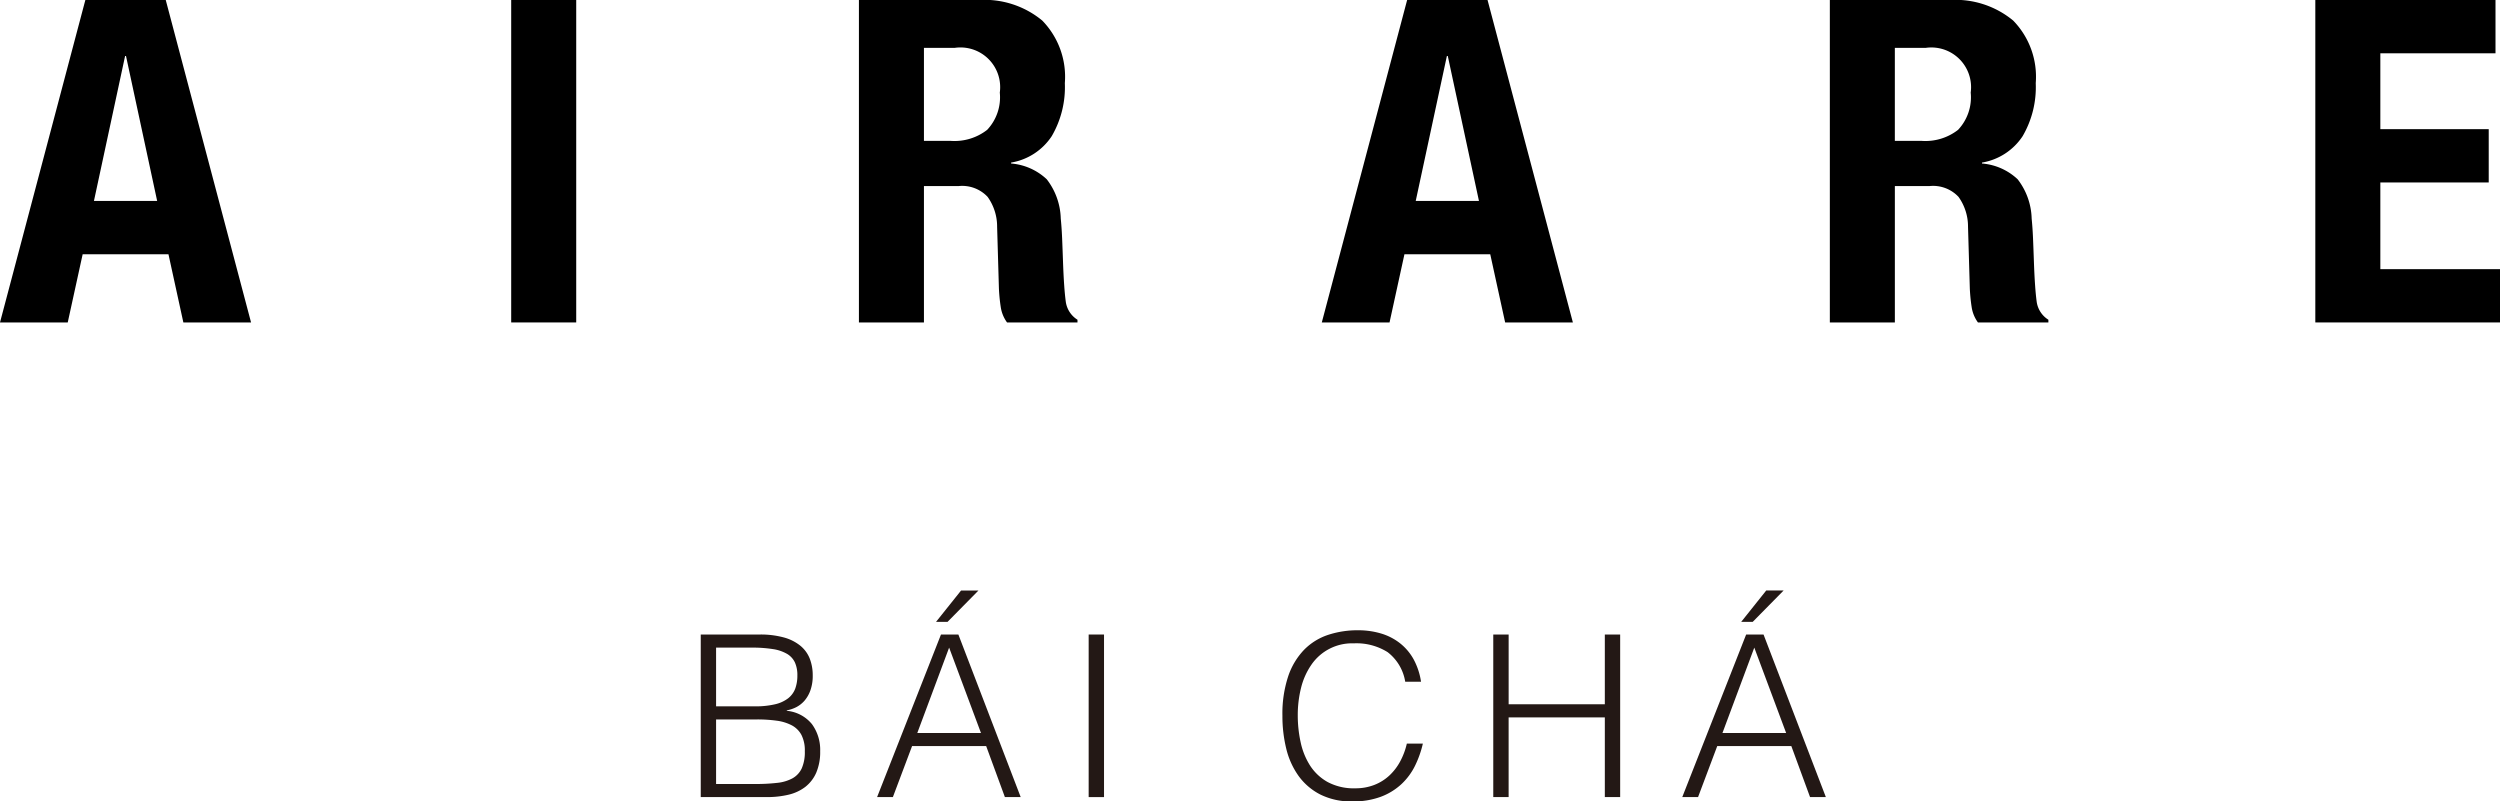
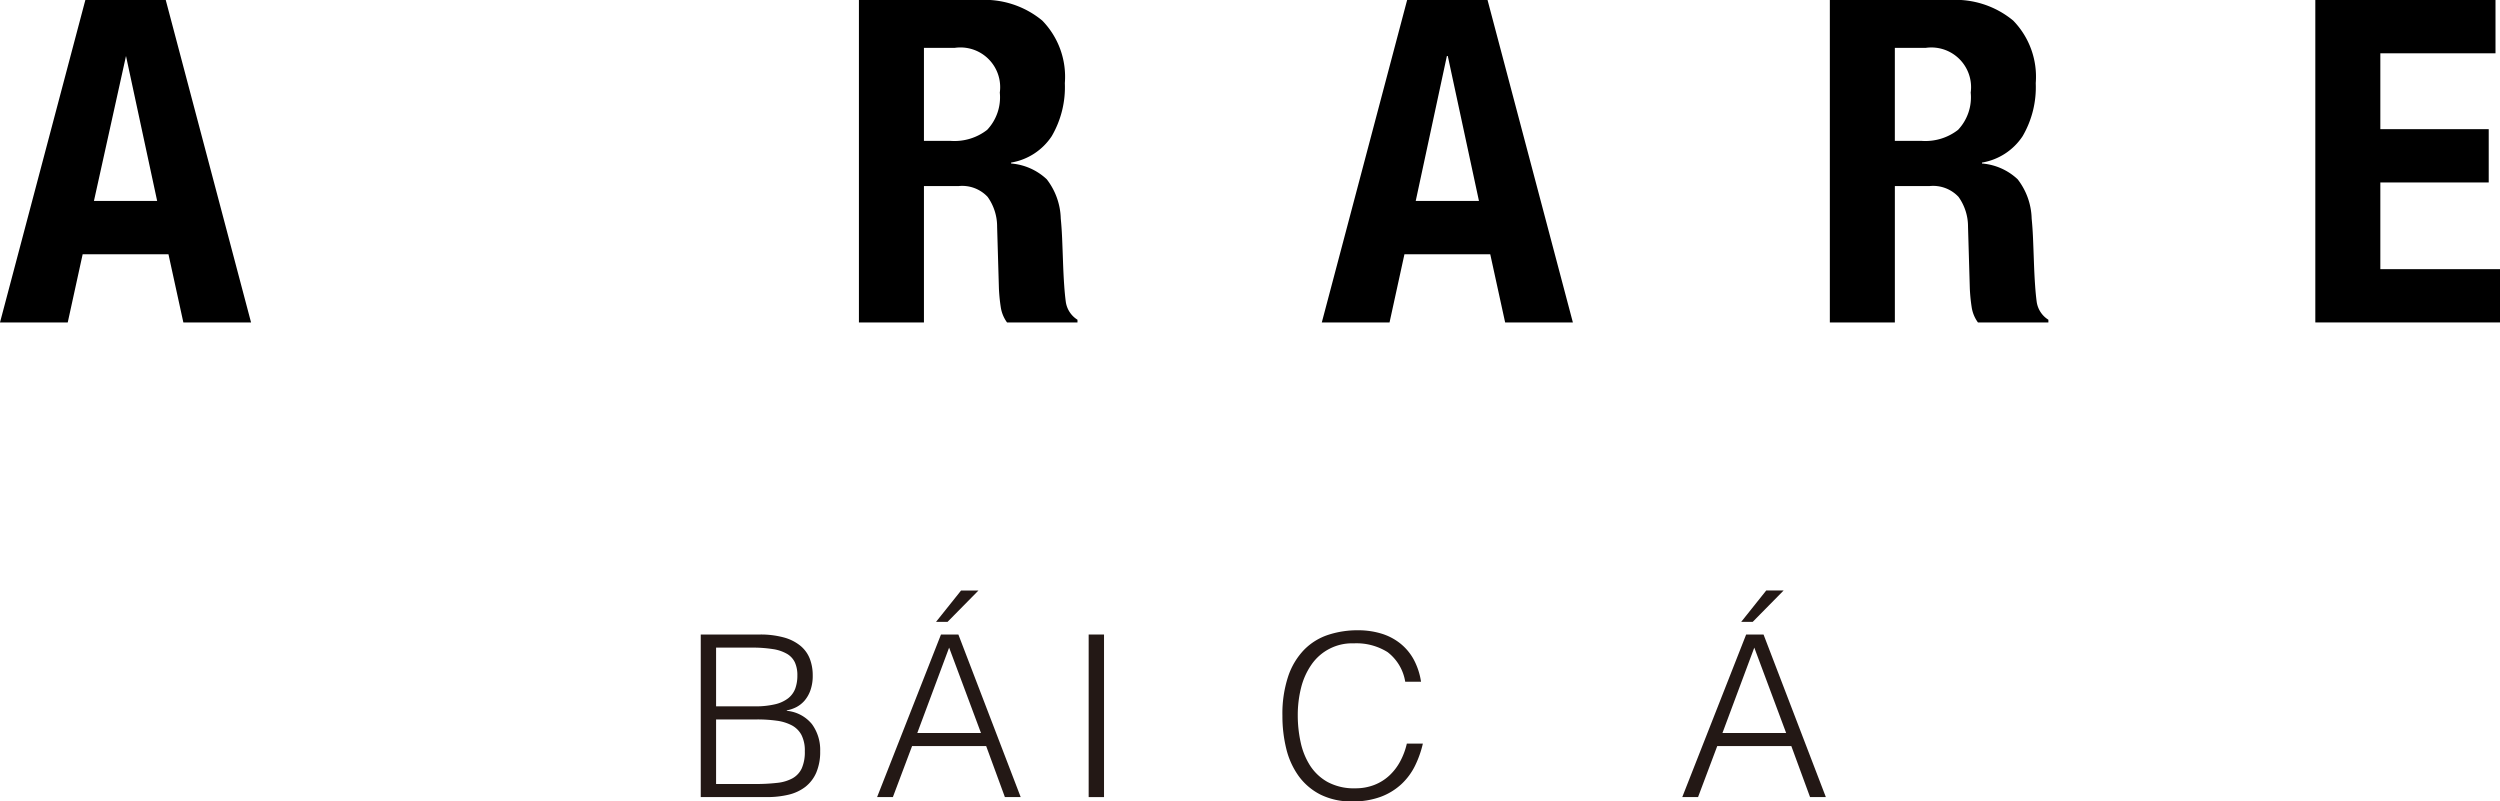
<svg xmlns="http://www.w3.org/2000/svg" viewBox="0 0 130.536 41.845">
  <defs>
    <style>.cls-1{fill:#231815;}</style>
  </defs>
  <g id="レイヤー_2" data-name="レイヤー 2">
    <g id="レイヤー_1-2" data-name="レイヤー 1">
-       <path d="M8.654,0l4.455,16.836H9.574l-.778-3.561h-4.48L3.537,16.836H0L4.457,0ZM8.206,10.493,6.579,2.924H6.532L4.905,10.493Z" />
-       <path d="M26.692,0h3.395V16.836H26.692Z" />
+       <path d="M8.654,0l4.455,16.836H9.574l-.778-3.561h-4.48L3.537,16.836H0L4.457,0ZM8.206,10.493,6.579,2.924L4.905,10.493Z" />
      <path d="M51.12,0a4.729,4.729,0,0,1,3.3,1.073,4.203,4.203,0,0,1,1.18,3.266,5.077,5.077,0,0,1-.684,2.77A3.165,3.165,0,0,1,52.794,8.489v.048a3.07,3.07,0,0,1,1.862.825,3.496,3.496,0,0,1,.731,2.051q.047.472.071,1.026.023.555.047,1.238.047,1.344.141,2.051a1.322,1.322,0,0,0,.614.967V16.836H52.582a1.81,1.81,0,0,1-.33-.814,8.909,8.909,0,0,1-.094-.955l-.094-3.23a2.662,2.662,0,0,0-.495-1.556,1.817,1.817,0,0,0-1.51-.566H48.243V16.836H44.848V0ZM49.658,7.357a2.775,2.775,0,0,0,1.887-.578,2.475,2.475,0,0,0,.659-1.945A2.073,2.073,0,0,0,49.846,2.5h-1.603V7.357Z" />
      <path d="M77.671,0l4.456,16.836H78.59L77.812,13.275h-4.48L72.554,16.836H69.017L73.473,0Zm-.448,10.493L75.595,2.924h-.047l-1.627,7.569Z" />
      <path d="M101.816,0a4.729,4.729,0,0,1,3.3,1.073,4.203,4.203,0,0,1,1.179,3.266,5.076,5.076,0,0,1-.684,2.77,3.165,3.165,0,0,1-2.122,1.38v.048a3.07,3.07,0,0,1,1.862.825,3.495,3.495,0,0,1,.731,2.051q.047.472.071,1.026.023.555.047,1.238.047,1.344.141,2.051a1.322,1.322,0,0,0,.614.967V16.836h-3.678a1.809,1.809,0,0,1-.33-.814,8.935,8.935,0,0,1-.094-.955l-.094-3.23a2.66,2.66,0,0,0-.495-1.556,1.817,1.817,0,0,0-1.51-.566H98.939V16.836H95.544V0Zm-1.462,7.357a2.775,2.775,0,0,0,1.886-.578,2.474,2.474,0,0,0,.659-1.945,2.073,2.073,0,0,0-2.358-2.333h-1.603V7.357Z" />
      <path d="M130.301,2.783h-6.013V6.744h5.659V9.527h-5.659v4.527h6.249V16.836H120.893V0h9.408Z" />
      <path class="cls-1" d="M36.589,41.62v-8.489h3.066a4.62,4.62,0,0,1,1.273.153,2.337,2.337,0,0,1,.866.436,1.661,1.661,0,0,1,.49.678,2.399,2.399,0,0,1,.152.867,2.252,2.252,0,0,1-.118.771,1.699,1.699,0,0,1-.306.543,1.467,1.467,0,0,1-.43.342,1.803,1.803,0,0,1-.501.17v.024a1.918,1.918,0,0,1,1.314.695,2.273,2.273,0,0,1,.43,1.415,2.746,2.746,0,0,1-.206,1.121,1.909,1.909,0,0,1-.573.743,2.309,2.309,0,0,1-.878.407,4.746,4.746,0,0,1-1.114.123Zm.801-4.739H39.418a4.374,4.374,0,0,0,1.049-.107,1.772,1.772,0,0,0,.684-.312,1.161,1.161,0,0,0,.372-.507,1.971,1.971,0,0,0,.111-.689,1.604,1.604,0,0,0-.129-.678,1.026,1.026,0,0,0-.413-.448,2.084,2.084,0,0,0-.736-.248,6.853,6.853,0,0,0-1.115-.077H37.39Zm0,4.055h2.04a9.826,9.826,0,0,0,1.149-.059,2.12,2.12,0,0,0,.808-.242,1.152,1.152,0,0,0,.477-.518,2.094,2.094,0,0,0,.159-.89,1.786,1.786,0,0,0-.177-.855,1.224,1.224,0,0,0-.507-.501,2.371,2.371,0,0,0-.789-.241,7.381,7.381,0,0,0-1.026-.065H37.39Z" />
      <path class="cls-1" d="M45.797,41.62l3.336-8.489h.908L53.295,41.62h-.825l-.978-2.665H47.624L46.621,41.62Zm2.099-3.348h3.325l-1.663-4.457Zm.978-5.801L50.182,30.833h.908L49.475,32.471Z" />
      <path class="cls-1" d="M56.844,41.62v-8.489h.802V41.62Z" />
      <path class="cls-1" d="M73.373,35.596a2.434,2.434,0,0,0-.92-1.545,3.051,3.051,0,0,0-1.756-.459,2.577,2.577,0,0,0-2.234,1.132,3.647,3.647,0,0,0-.53,1.196,5.816,5.816,0,0,0-.171,1.433,6.537,6.537,0,0,0,.148,1.391,3.695,3.695,0,0,0,.489,1.221,2.588,2.588,0,0,0,.919.866,2.89,2.89,0,0,0,1.451.33,2.68,2.68,0,0,0,.99-.177,2.47,2.47,0,0,0,.784-.489,2.852,2.852,0,0,0,.566-.737,3.695,3.695,0,0,0,.348-.931h.837a5.342,5.342,0,0,1-.412,1.162,3.31,3.31,0,0,1-.714.96,3.254,3.254,0,0,1-1.073.655,4.124,4.124,0,0,1-1.48.242,3.601,3.601,0,0,1-1.674-.36,3.191,3.191,0,0,1-1.138-.973,4.096,4.096,0,0,1-.642-1.421,7.105,7.105,0,0,1-.2-1.715,6.197,6.197,0,0,1,.301-2.063,3.685,3.685,0,0,1,.83-1.385,3.139,3.139,0,0,1,1.25-.778,4.9,4.9,0,0,1,1.569-.242,4.139,4.139,0,0,1,1.208.171,2.978,2.978,0,0,1,.991.514,2.775,2.775,0,0,1,.707.843A3.556,3.556,0,0,1,74.198,35.596Z" />
-       <path class="cls-1" d="M77.97,41.62v-8.489h.803v3.643h5.022V33.132h.801V41.62h-.801v-4.162H78.772V41.62Z" />
      <path class="cls-1" d="M87.838,41.62l3.336-8.489h.908L95.336,41.62h-.825l-.978-2.665H89.665L88.663,41.62Zm2.099-3.348h3.325l-1.663-4.457Zm.978-5.801,1.308-1.639h.908L91.516,32.471Z" />
    </g>
  </g>
</svg>